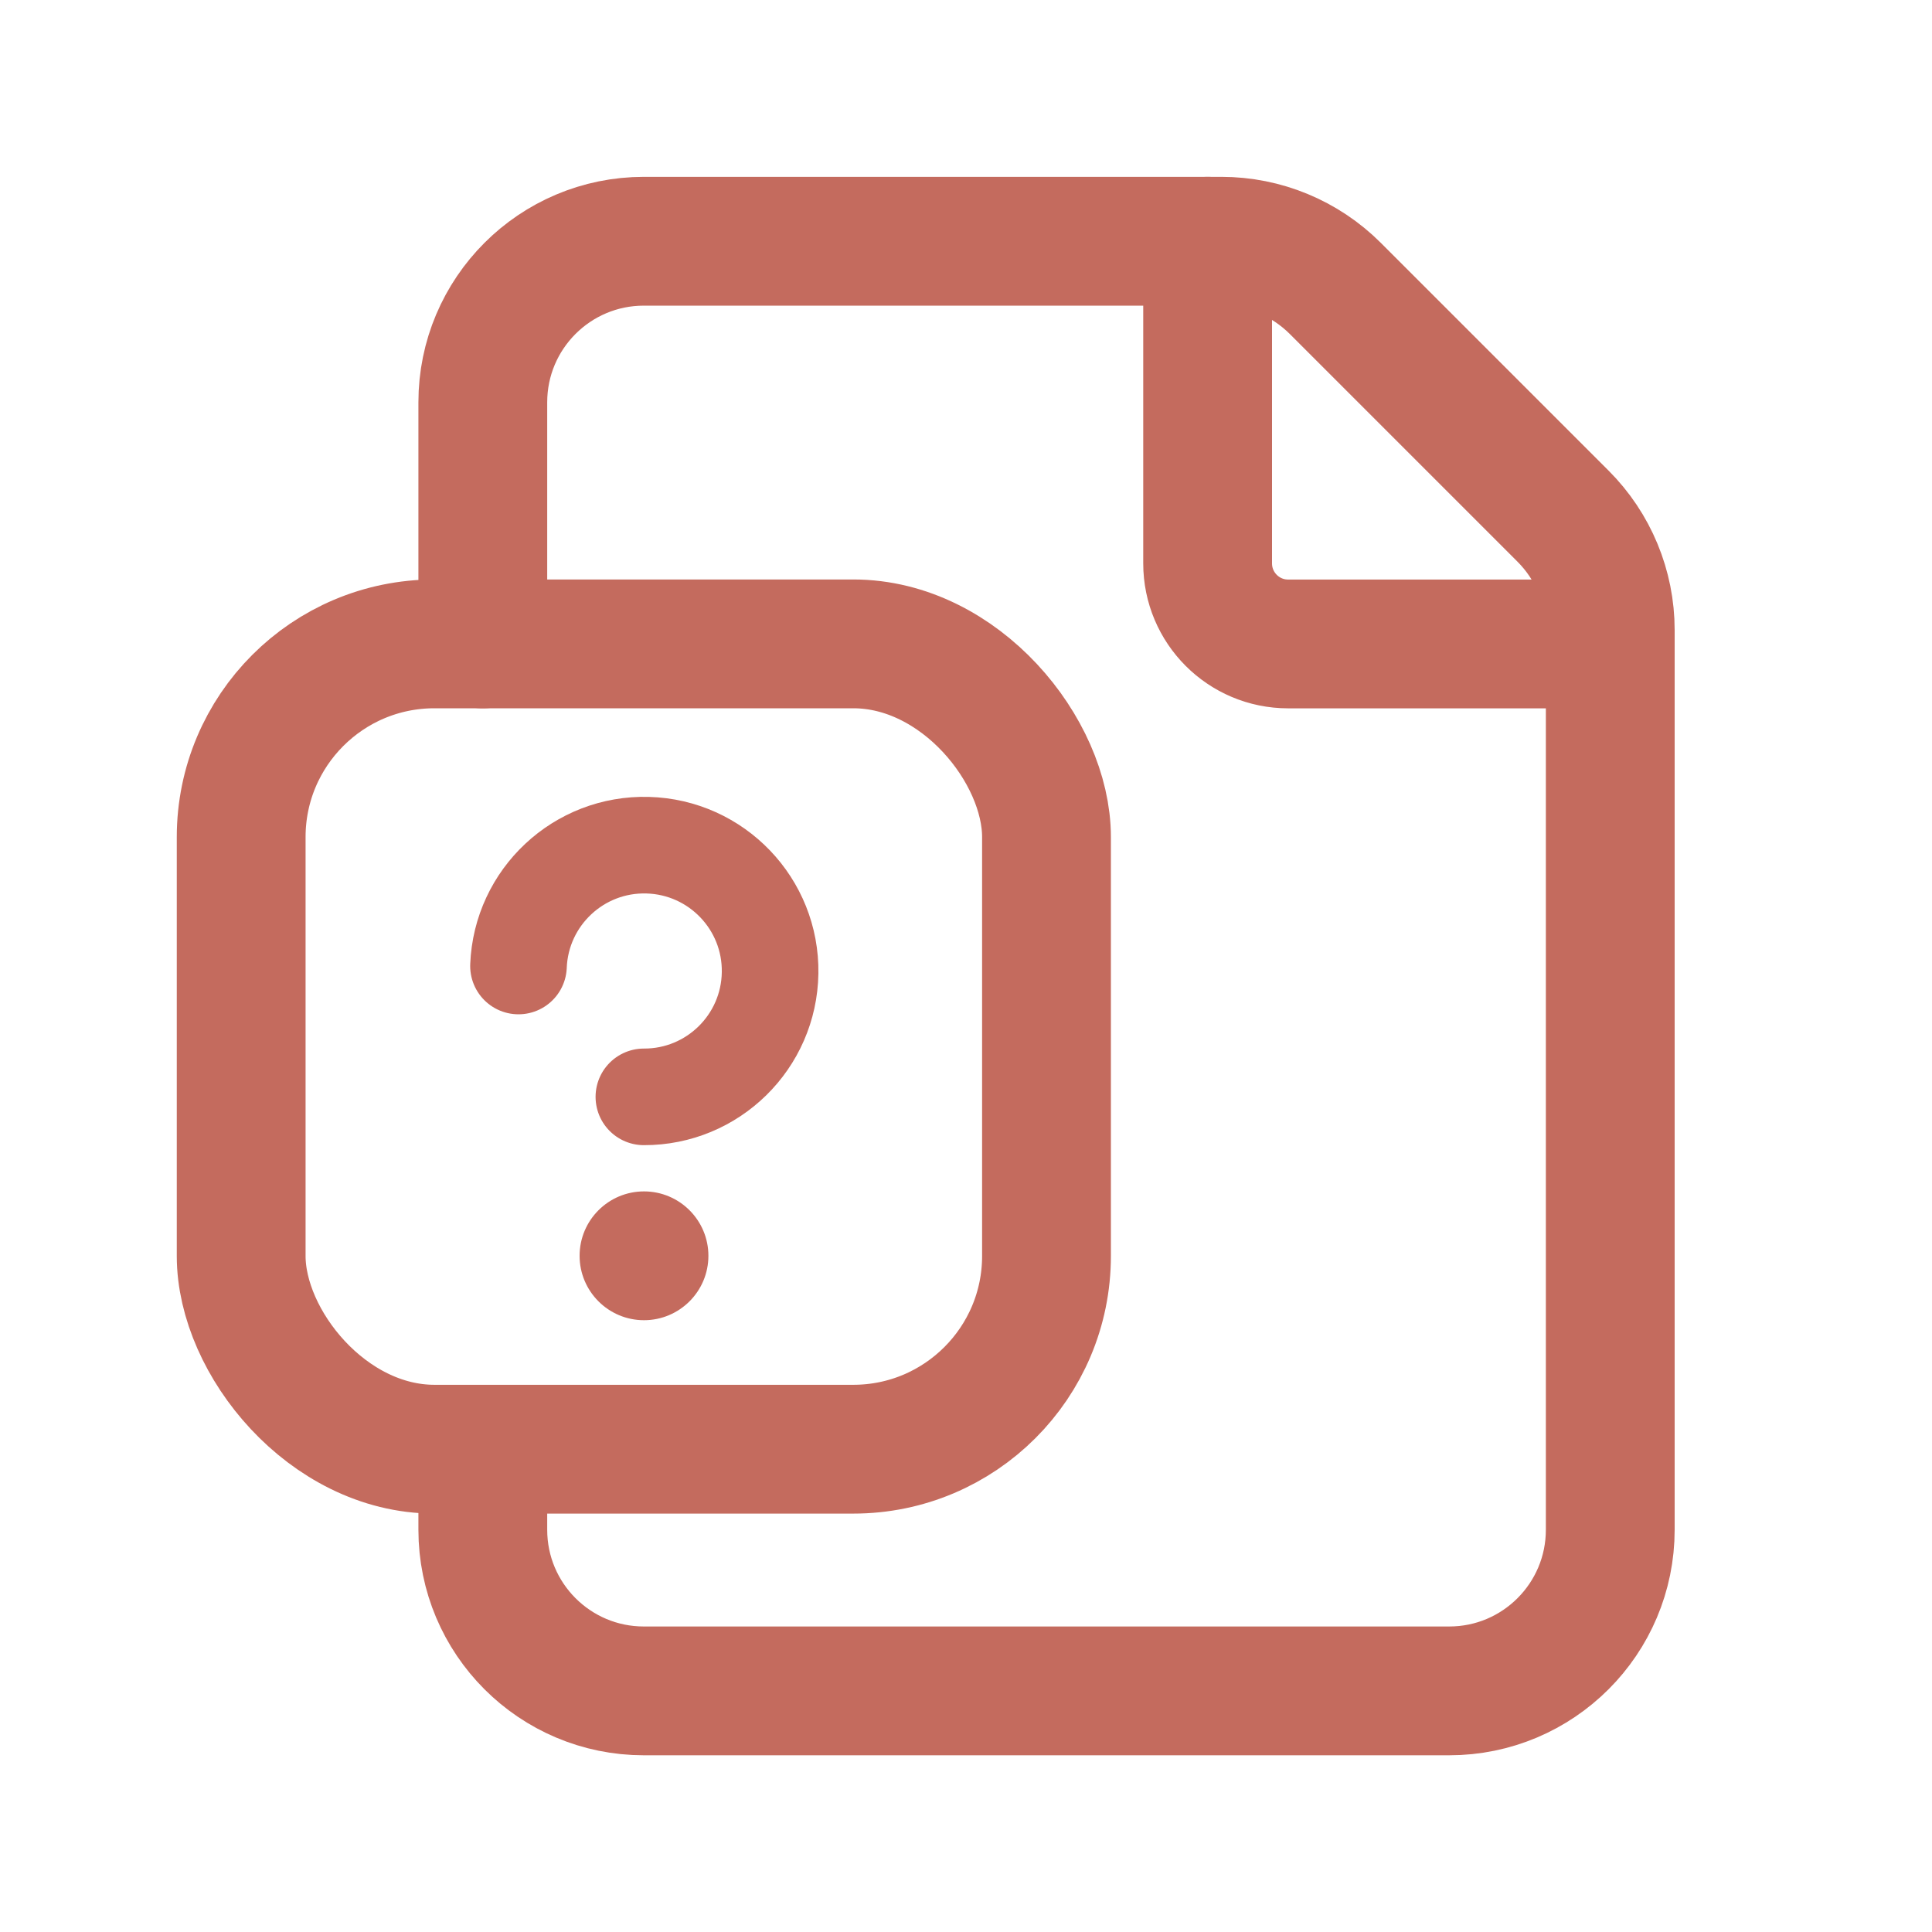
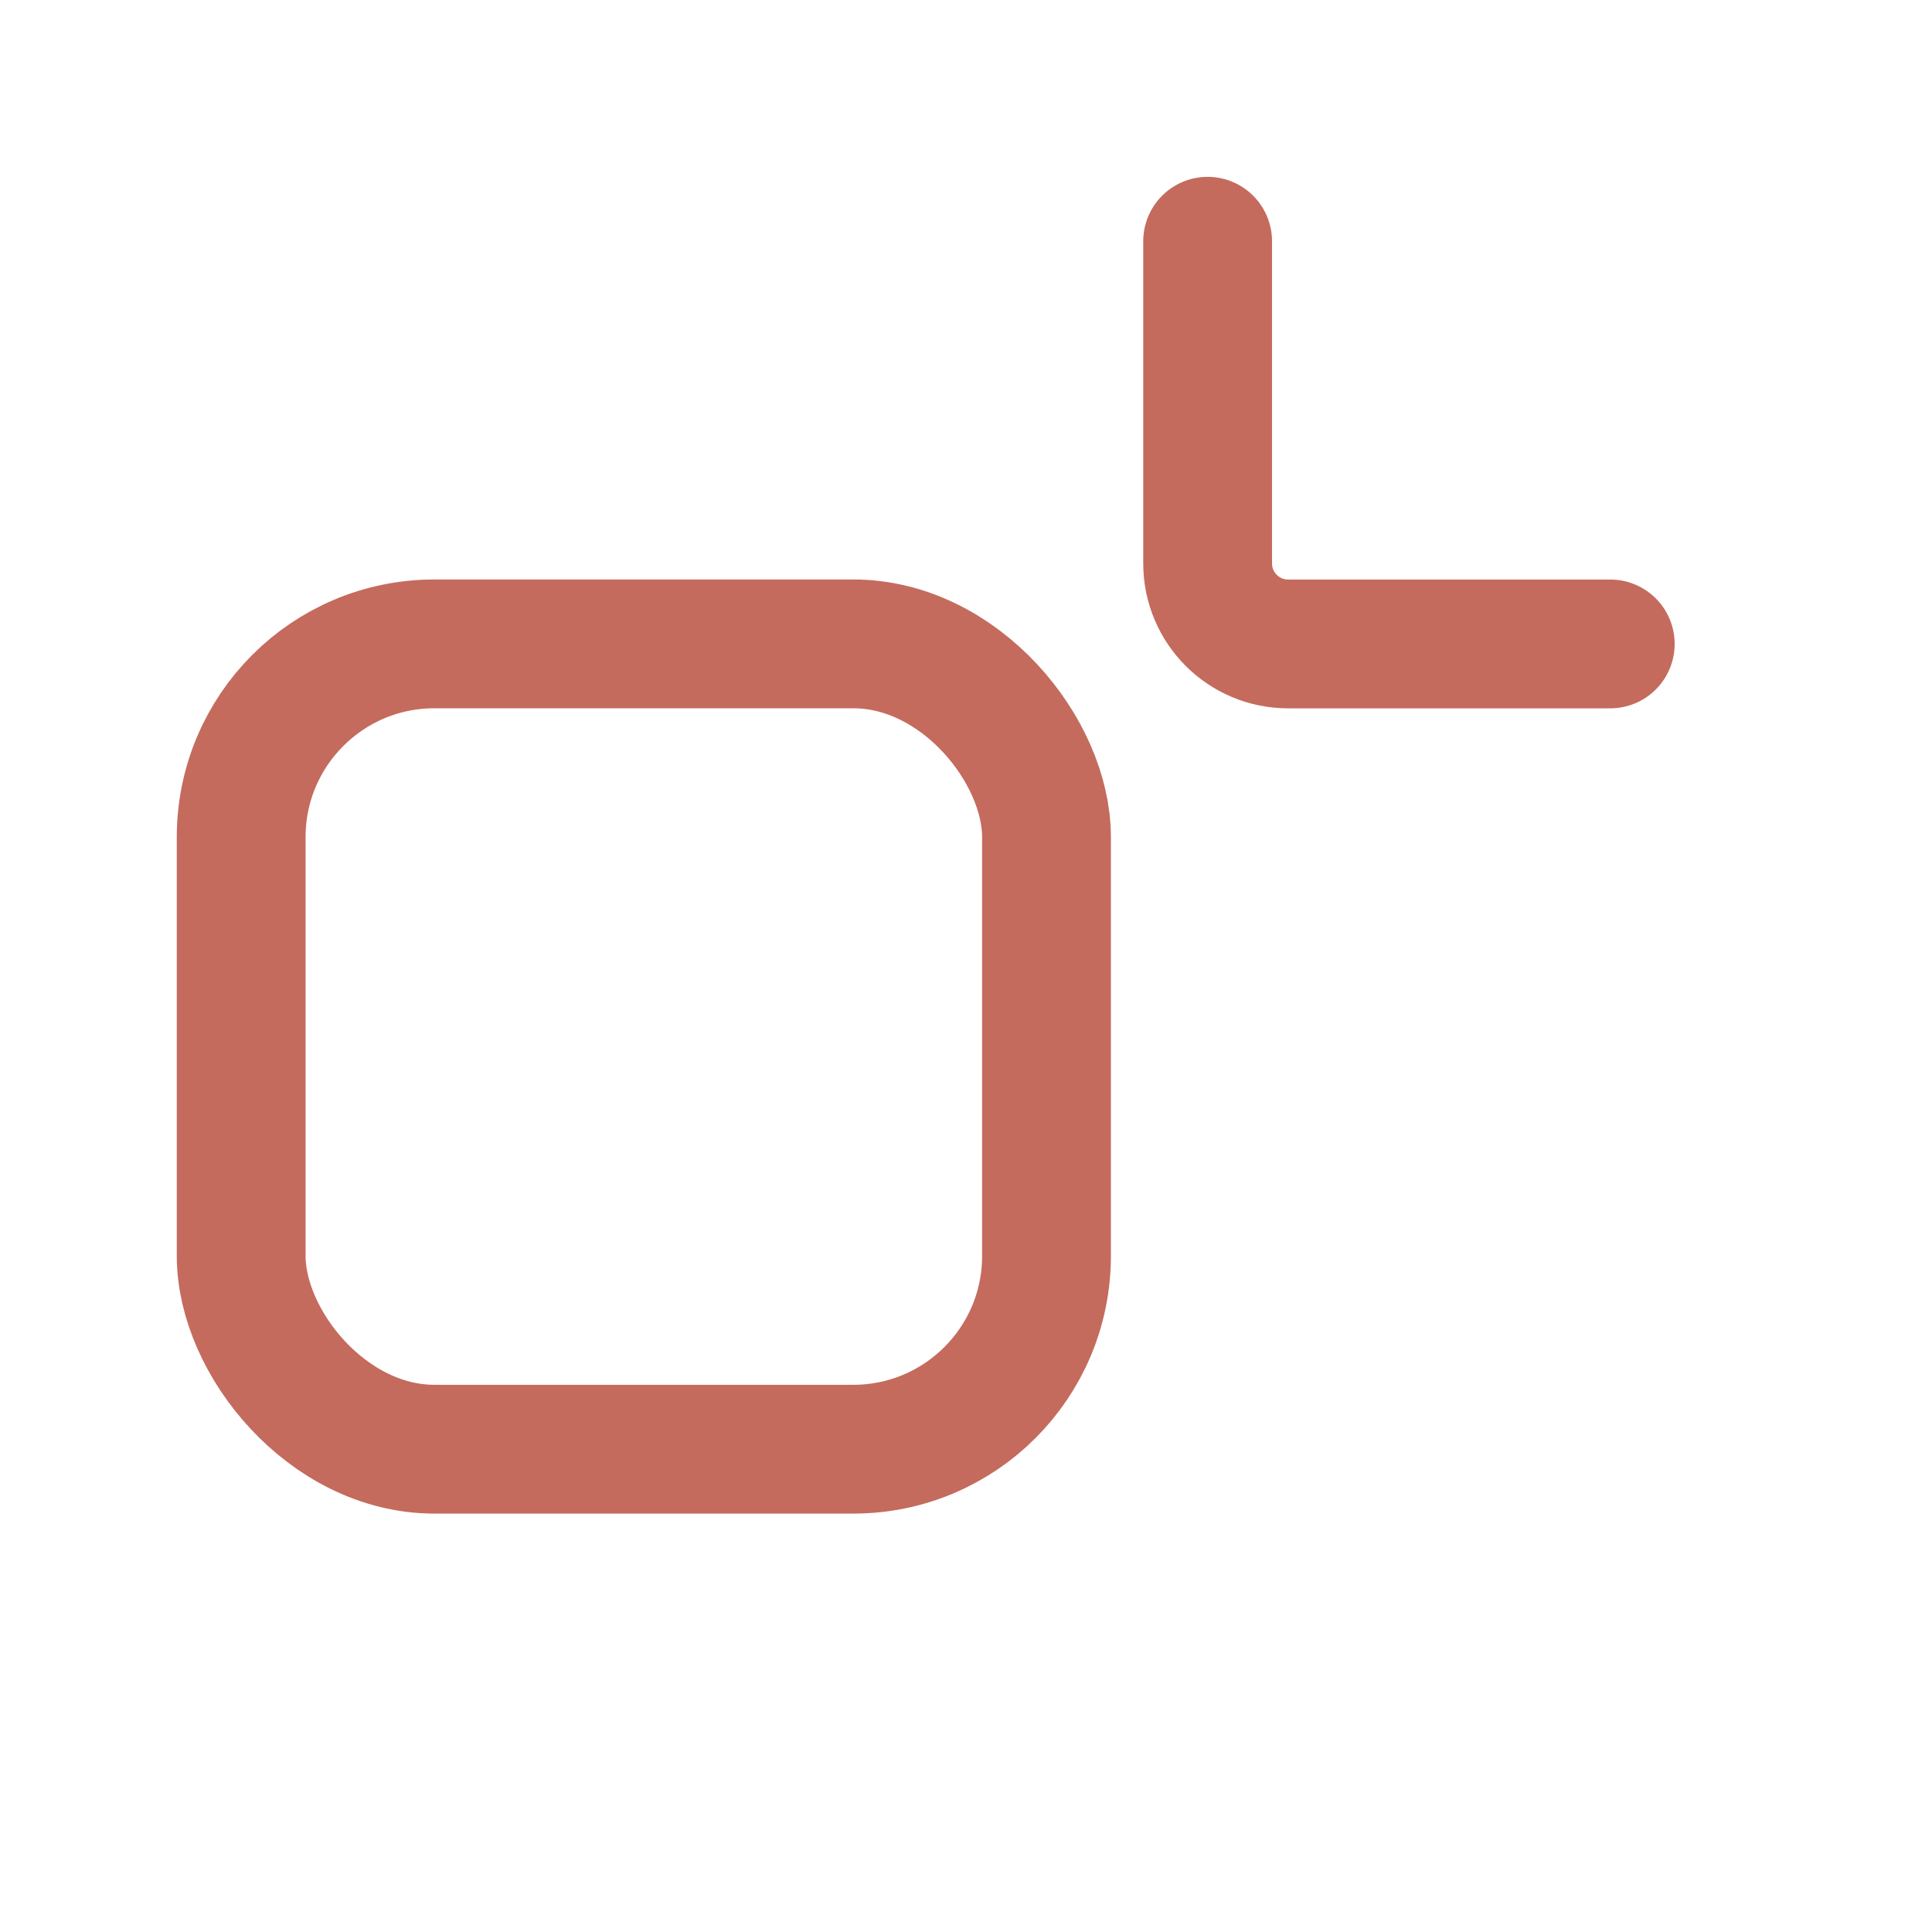
<svg xmlns="http://www.w3.org/2000/svg" width="30" height="30" viewBox="0 0 30 30" fill="none">
  <path d="M25.004 9.999H20.002C19.311 9.999 18.752 9.439 18.752 8.748V3.746" stroke="#C46B5E" stroke-width="2" stroke-linecap="round" stroke-linejoin="round" />
-   <path d="M7.497 9.999V6.247C7.497 4.866 8.616 3.746 9.998 3.746H18.966C19.63 3.746 20.266 4.01 20.735 4.479L24.271 8.015C24.74 8.484 25.004 9.12 25.004 9.784V23.754C25.004 25.136 23.884 26.256 22.503 26.256H9.998C8.616 26.256 7.497 25.136 7.497 23.754V22.504" stroke="#C46B5E" stroke-width="2" stroke-linecap="round" stroke-linejoin="round" />
  <rect x="3.745" y="9.998" width="12.505" height="12.505" rx="3" stroke="#C46B5E" stroke-width="2" stroke-linecap="round" stroke-linejoin="round" />
-   <path d="M9.998 17.032C11.068 17.035 11.942 16.177 11.958 15.107C11.975 14.037 11.127 13.153 10.057 13.124C8.988 13.094 8.093 13.931 8.051 15" stroke="#C46B5E" stroke-width="1.5" stroke-linecap="round" stroke-linejoin="round" />
-   <path d="M11 19.5C11 20.052 10.552 20.5 10 20.5C9.448 20.5 9 20.052 9 19.5C9 18.948 9.448 18.5 10 18.5C10.552 18.5 11 18.948 11 19.5Z" fill="#C46B5E" />
</svg>